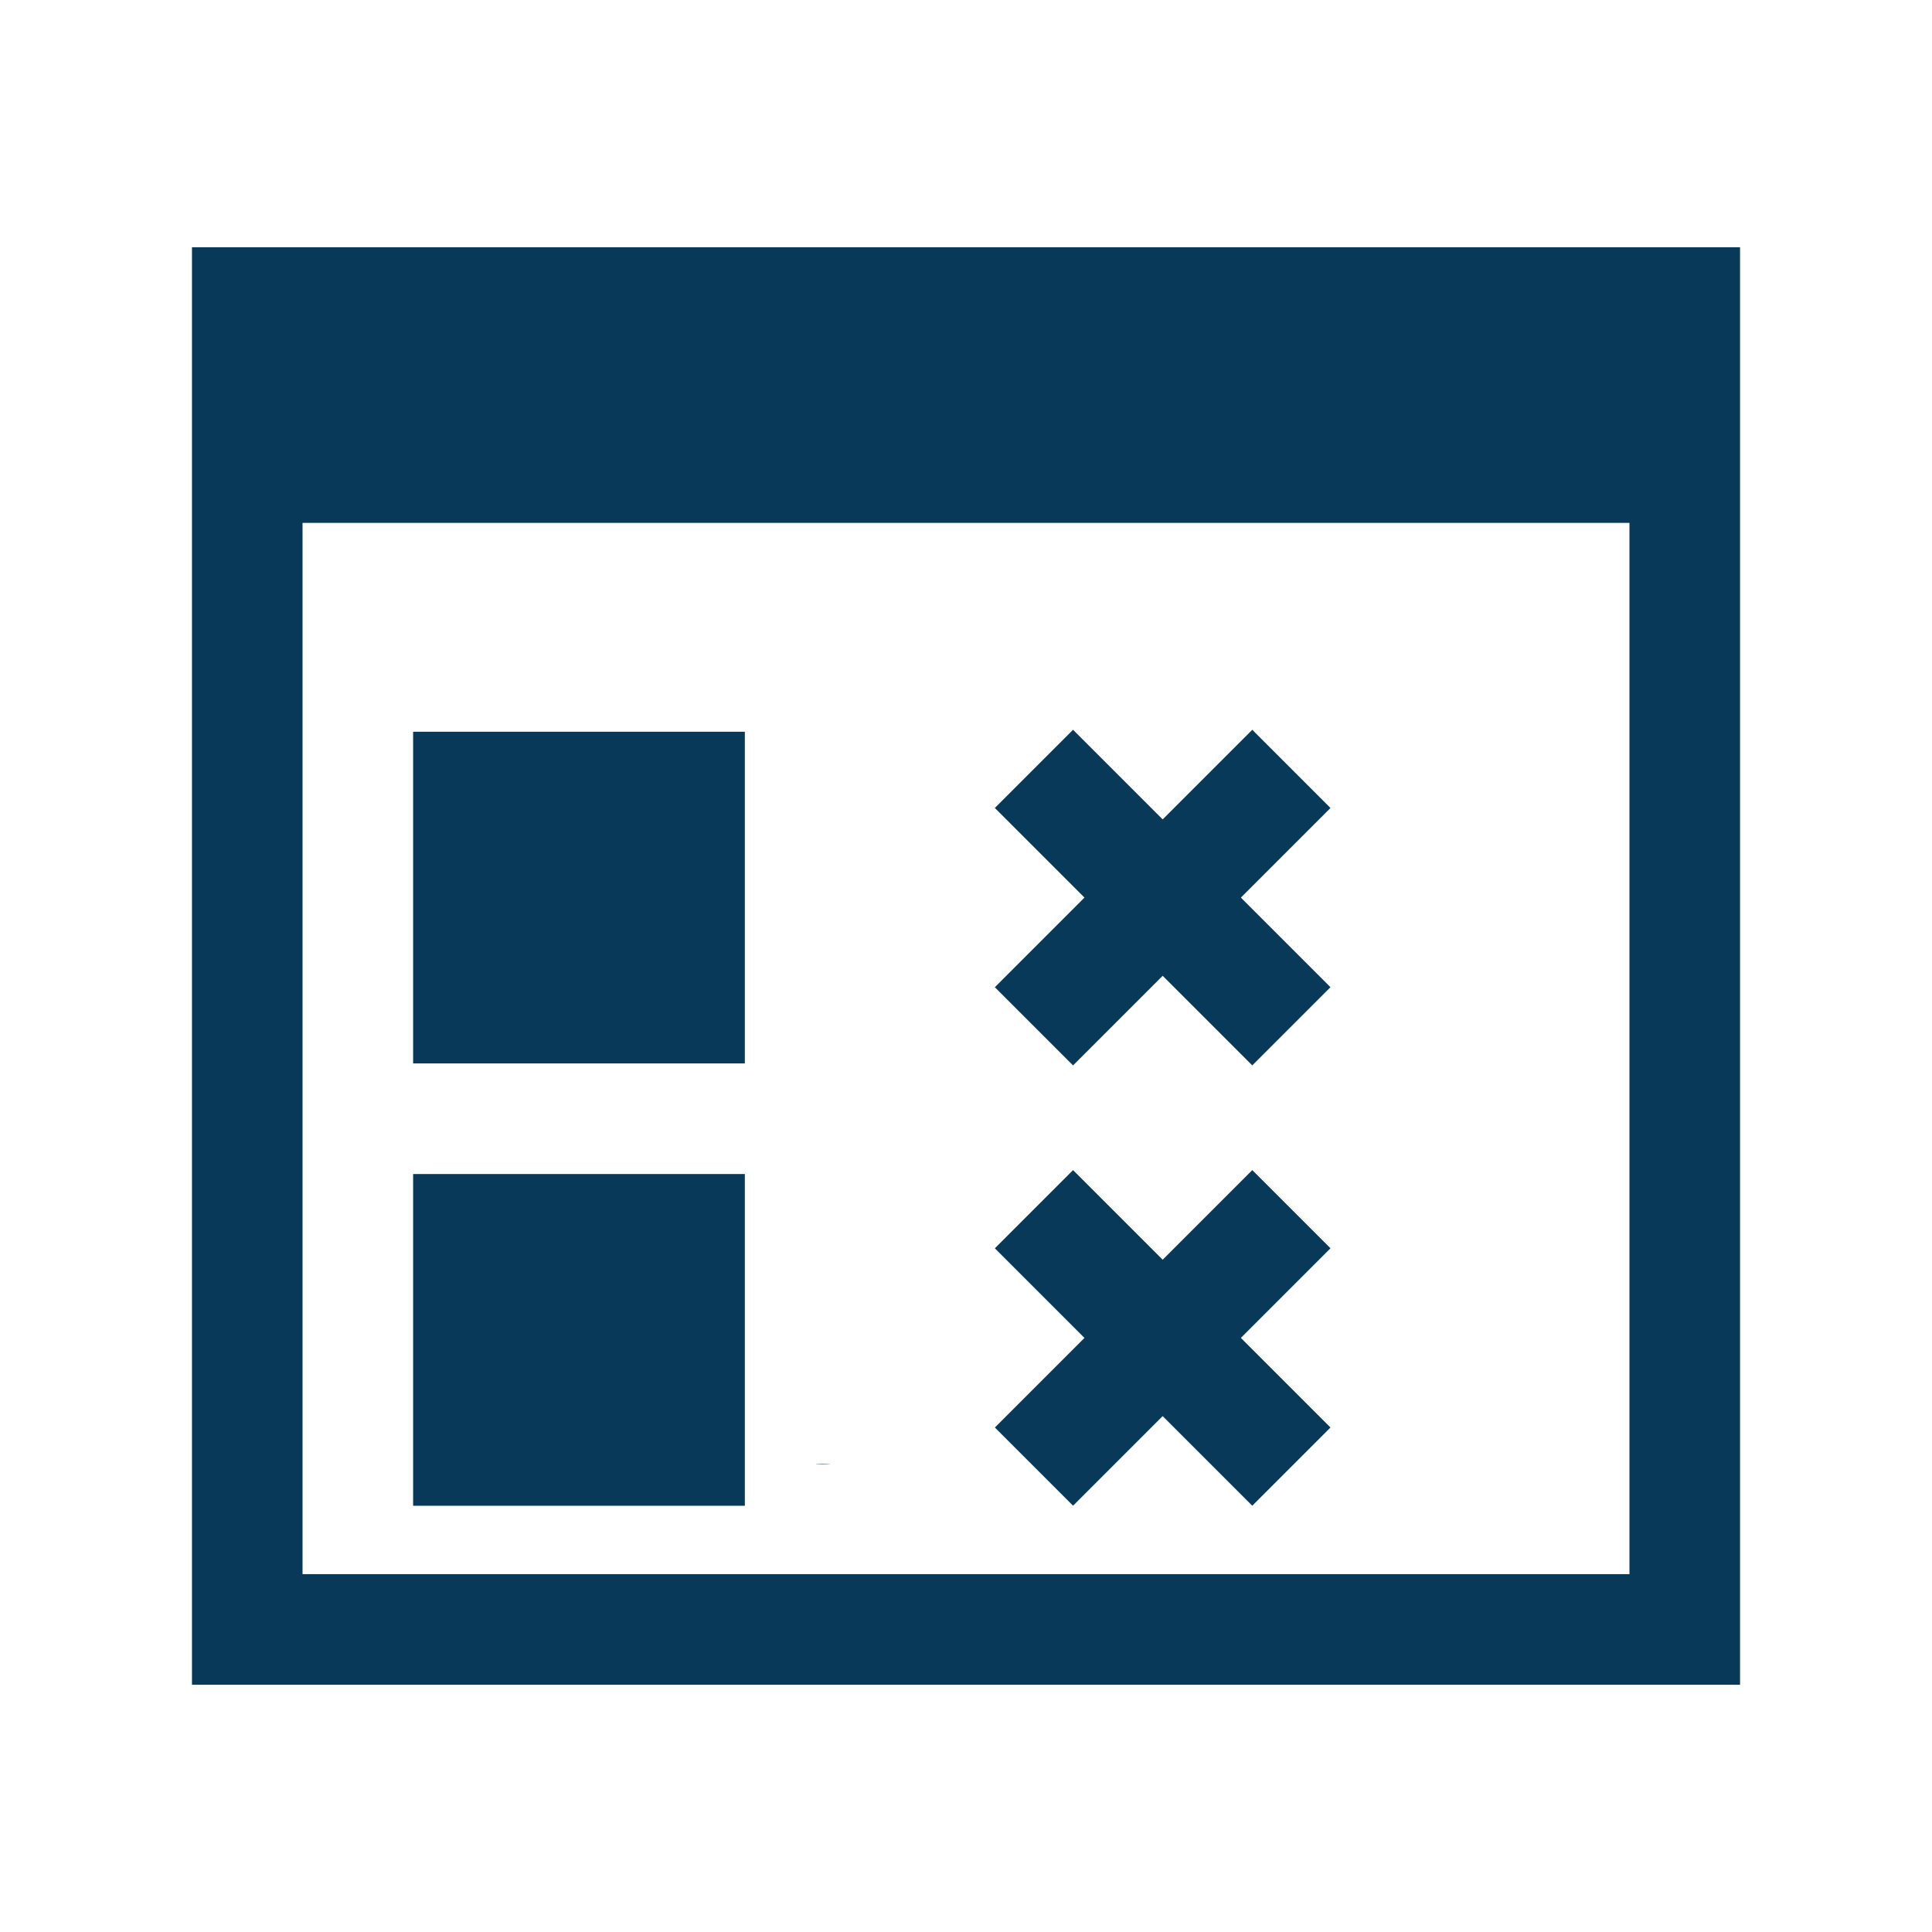
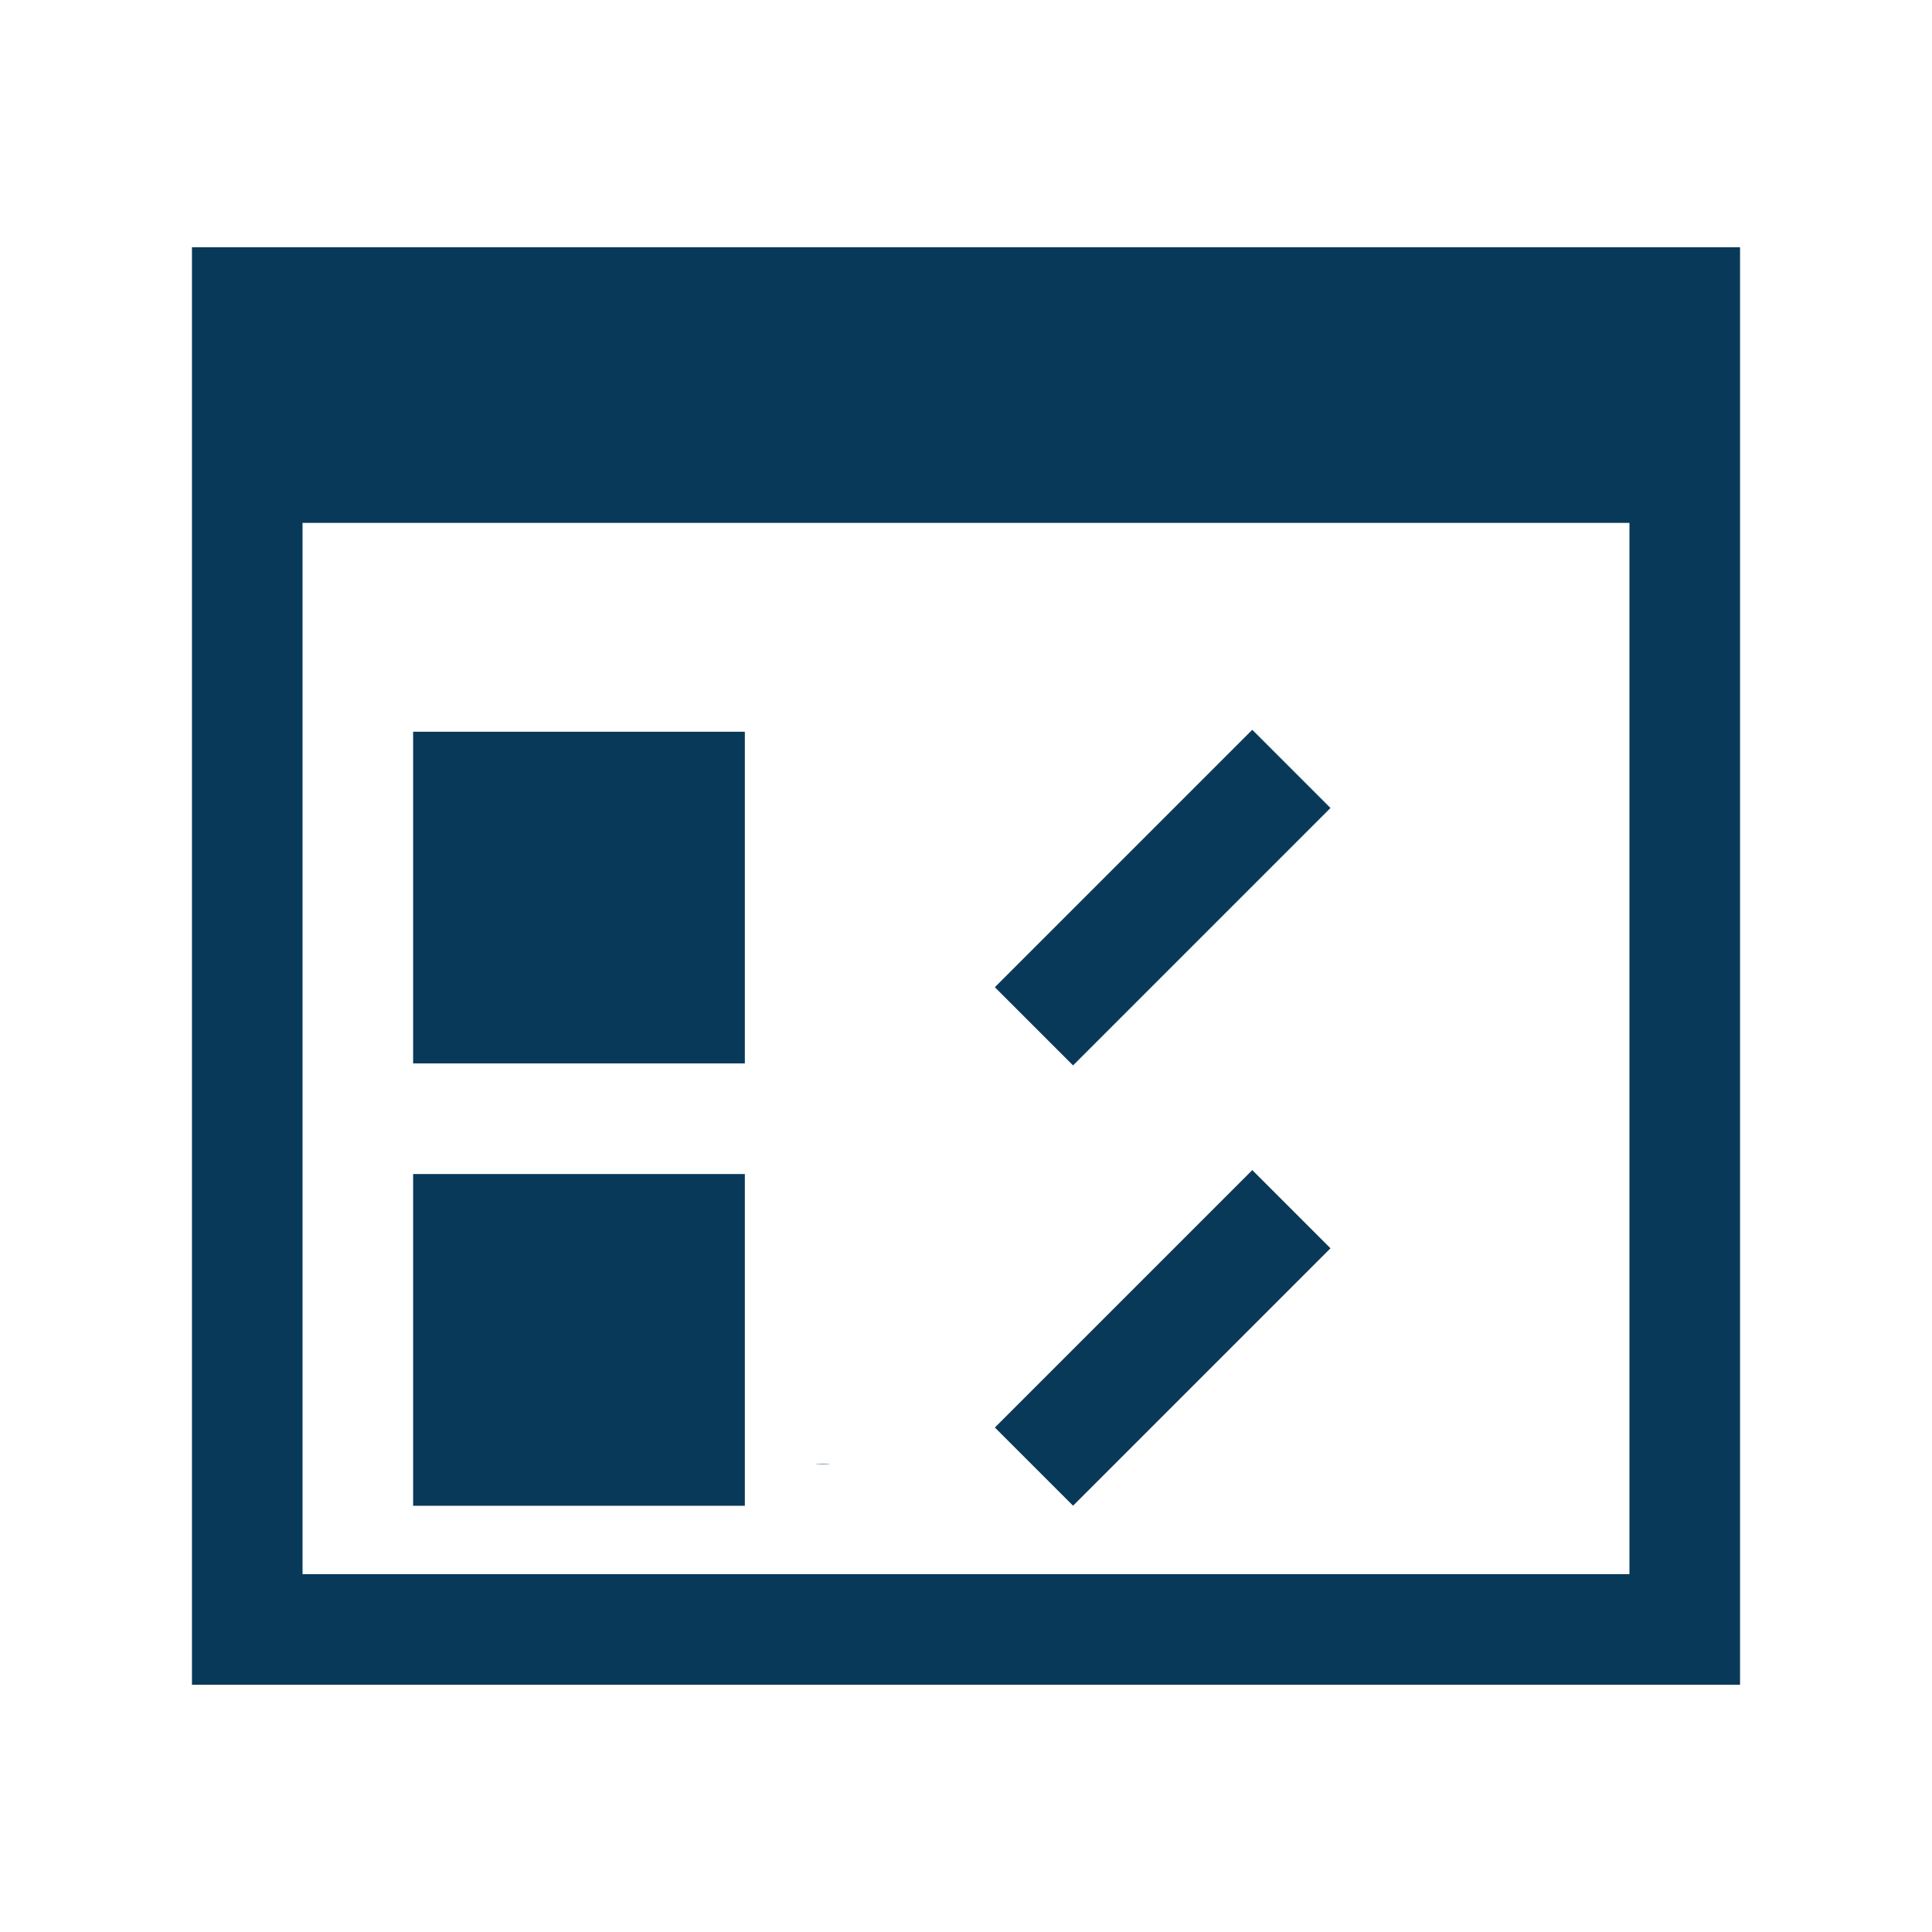
<svg xmlns="http://www.w3.org/2000/svg" id="Layer_1" data-name="Layer 1" version="1.1" viewBox="0 0 1024 1024">
  <defs>
    <style>
      .cls-1 {
        fill: #093959;
        stroke-width: 0px;
      }
    </style>
  </defs>
  <path class="cls-1" d="M440.42,776.2h-7.74l-.02-.06c1.09-.06,2.19-.08,3.3-.08,1.5,0,2.98.04,4.46.14Z" />
  <path class="cls-1" d="M440.42,776.2h-7.74l-.02-.06c1.09-.06,2.19-.08,3.3-.08,1.5,0,2.98.04,4.46.14Z" />
  <path class="cls-1" d="M101.75,453.39V131.05h820.51v761.9H101.75v-277.81s0-161.74,0-161.74ZM160.35,658.52v175.82h703.29V277.14H160.35v234.86s0,146.52,0,146.52ZM218.96,563.65h175.82v-175.82h-175.82v175.82ZM218.96,622.26v175.82h175.82v-175.82h-175.82Z" />
-   <rect class="cls-1" x="519.76" y="446.44" width="192.95" height="58.61" transform="translate(516.89 -296.41) rotate(45)" />
  <rect class="cls-1" x="519.76" y="446.44" width="192.95" height="58.61" transform="translate(-155.91 575.09) rotate(-45)" />
-   <rect class="cls-1" x="519.76" y="679.81" width="192.95" height="58.61" transform="translate(681.91 -228.05) rotate(45)" />
  <rect class="cls-1" x="519.76" y="679.81" width="192.95" height="58.61" transform="translate(-320.92 643.44) rotate(-45)" />
</svg>